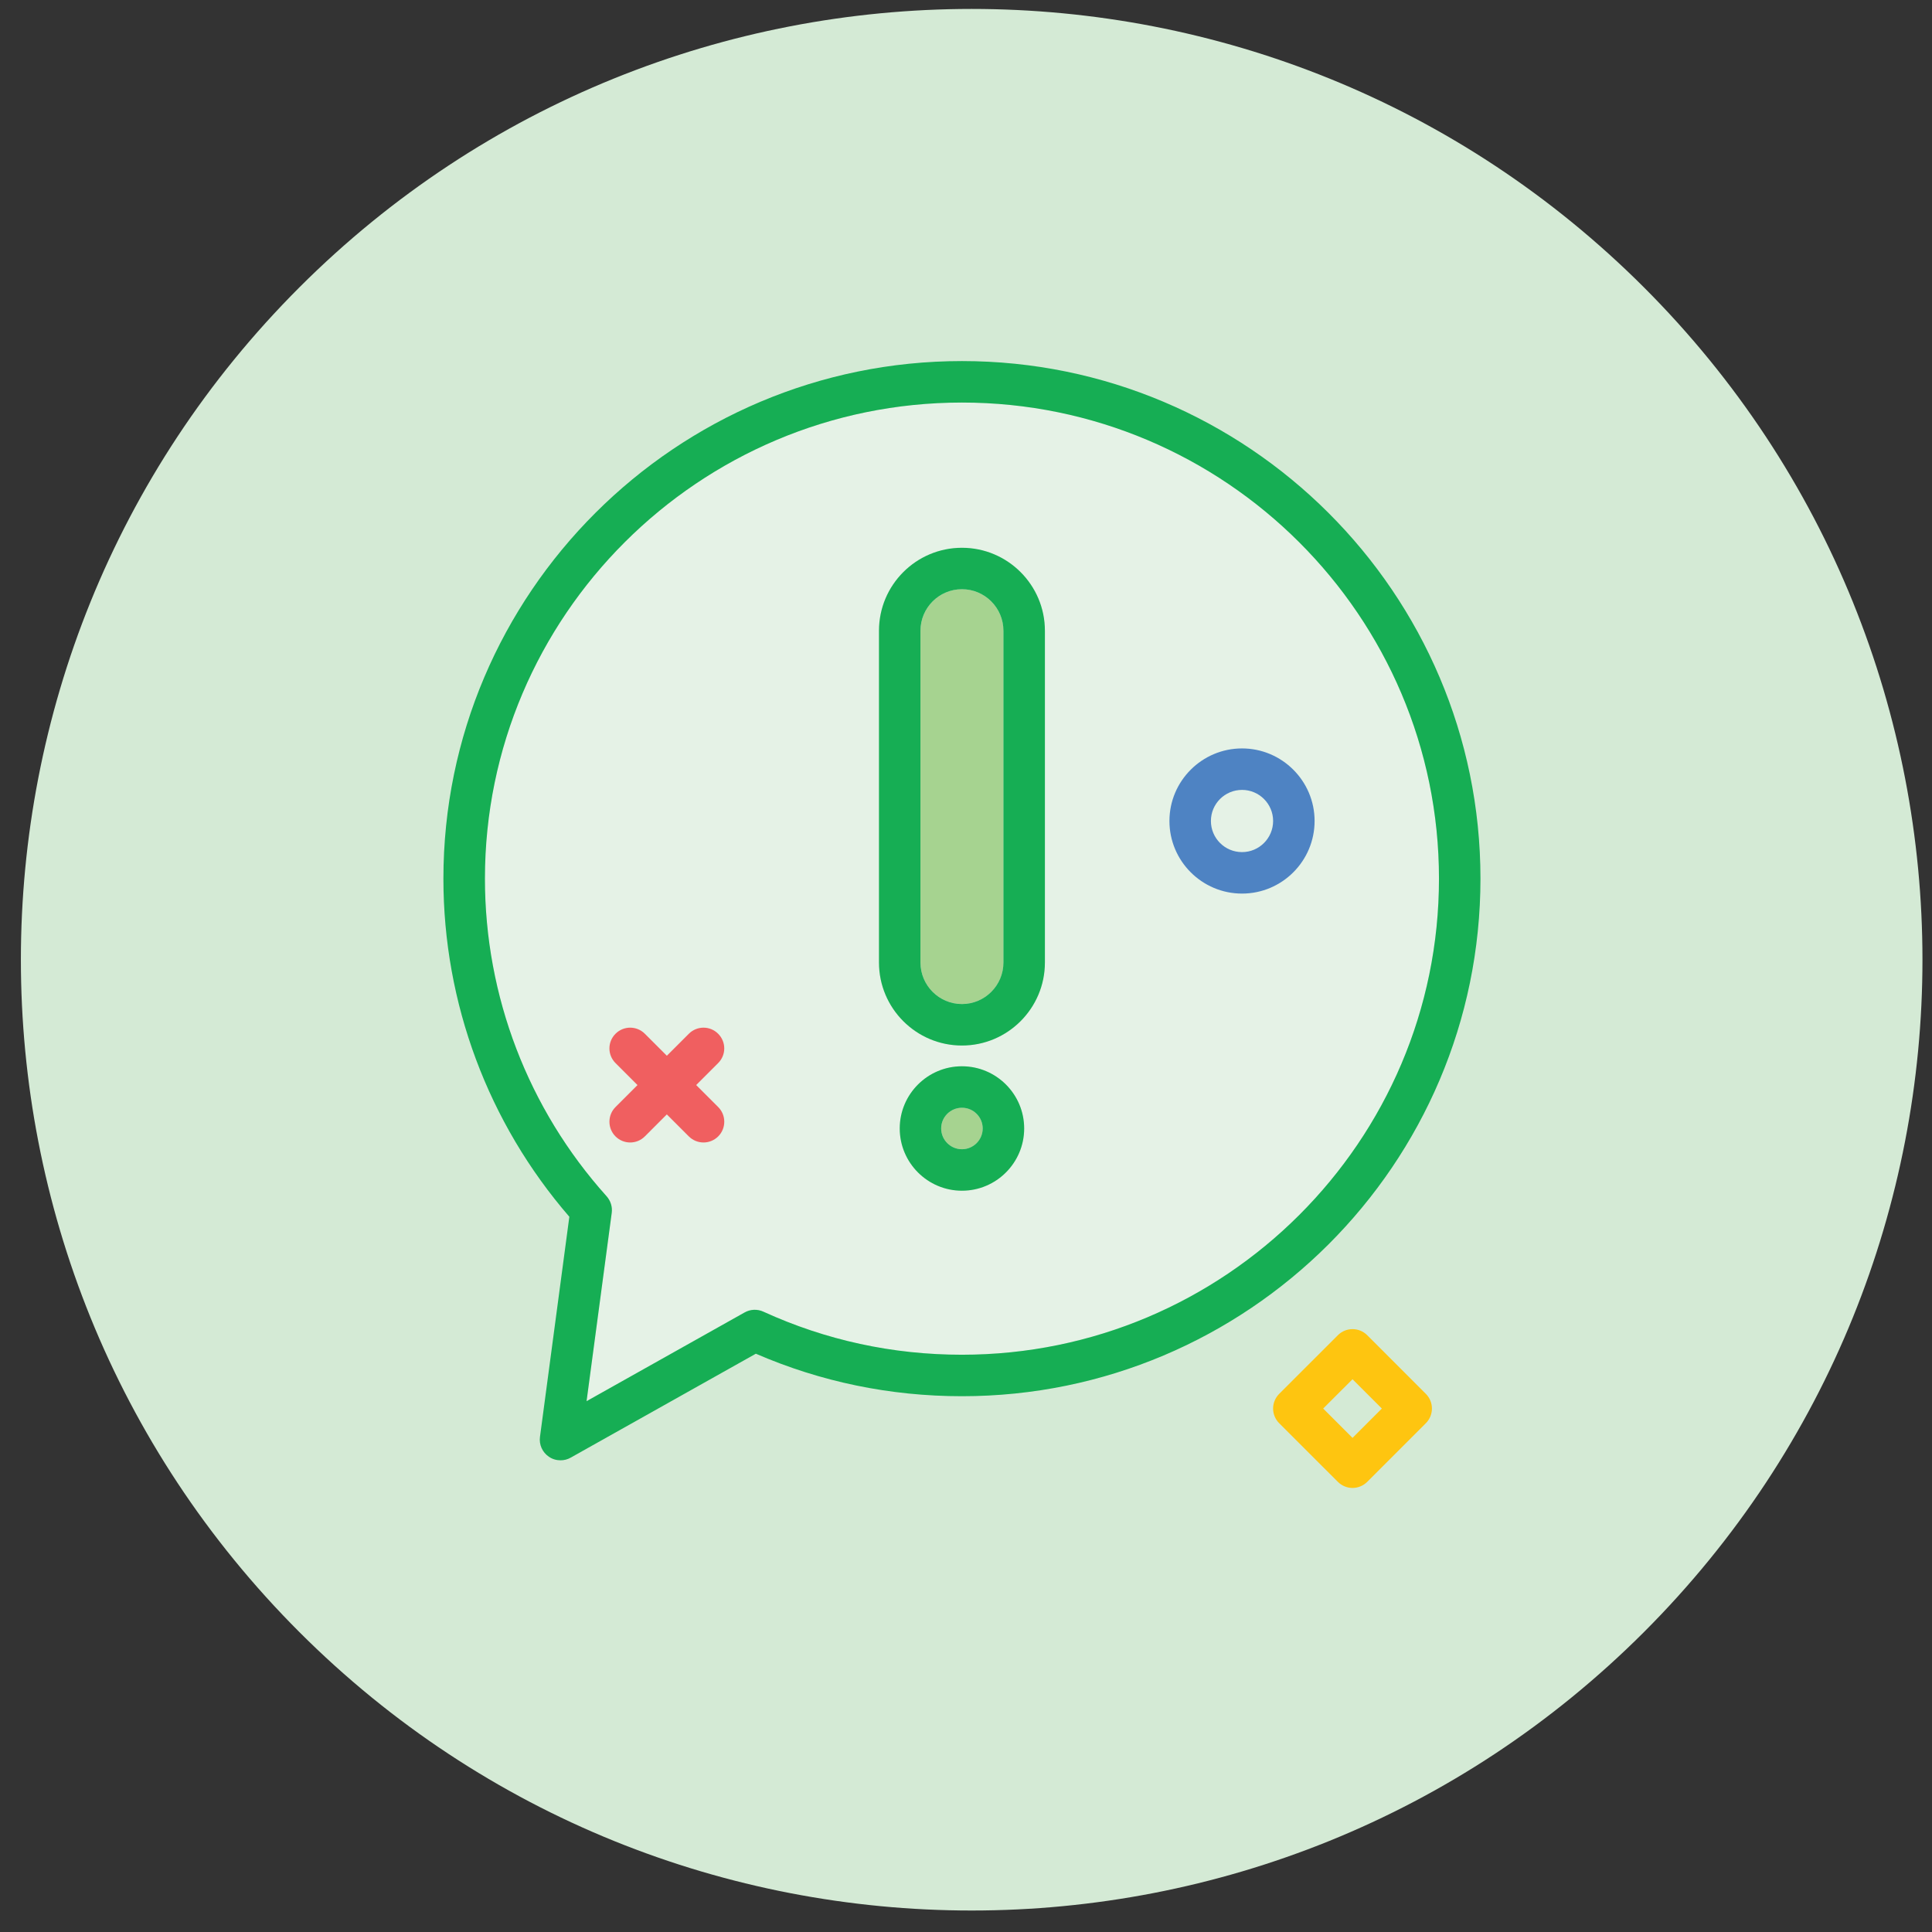
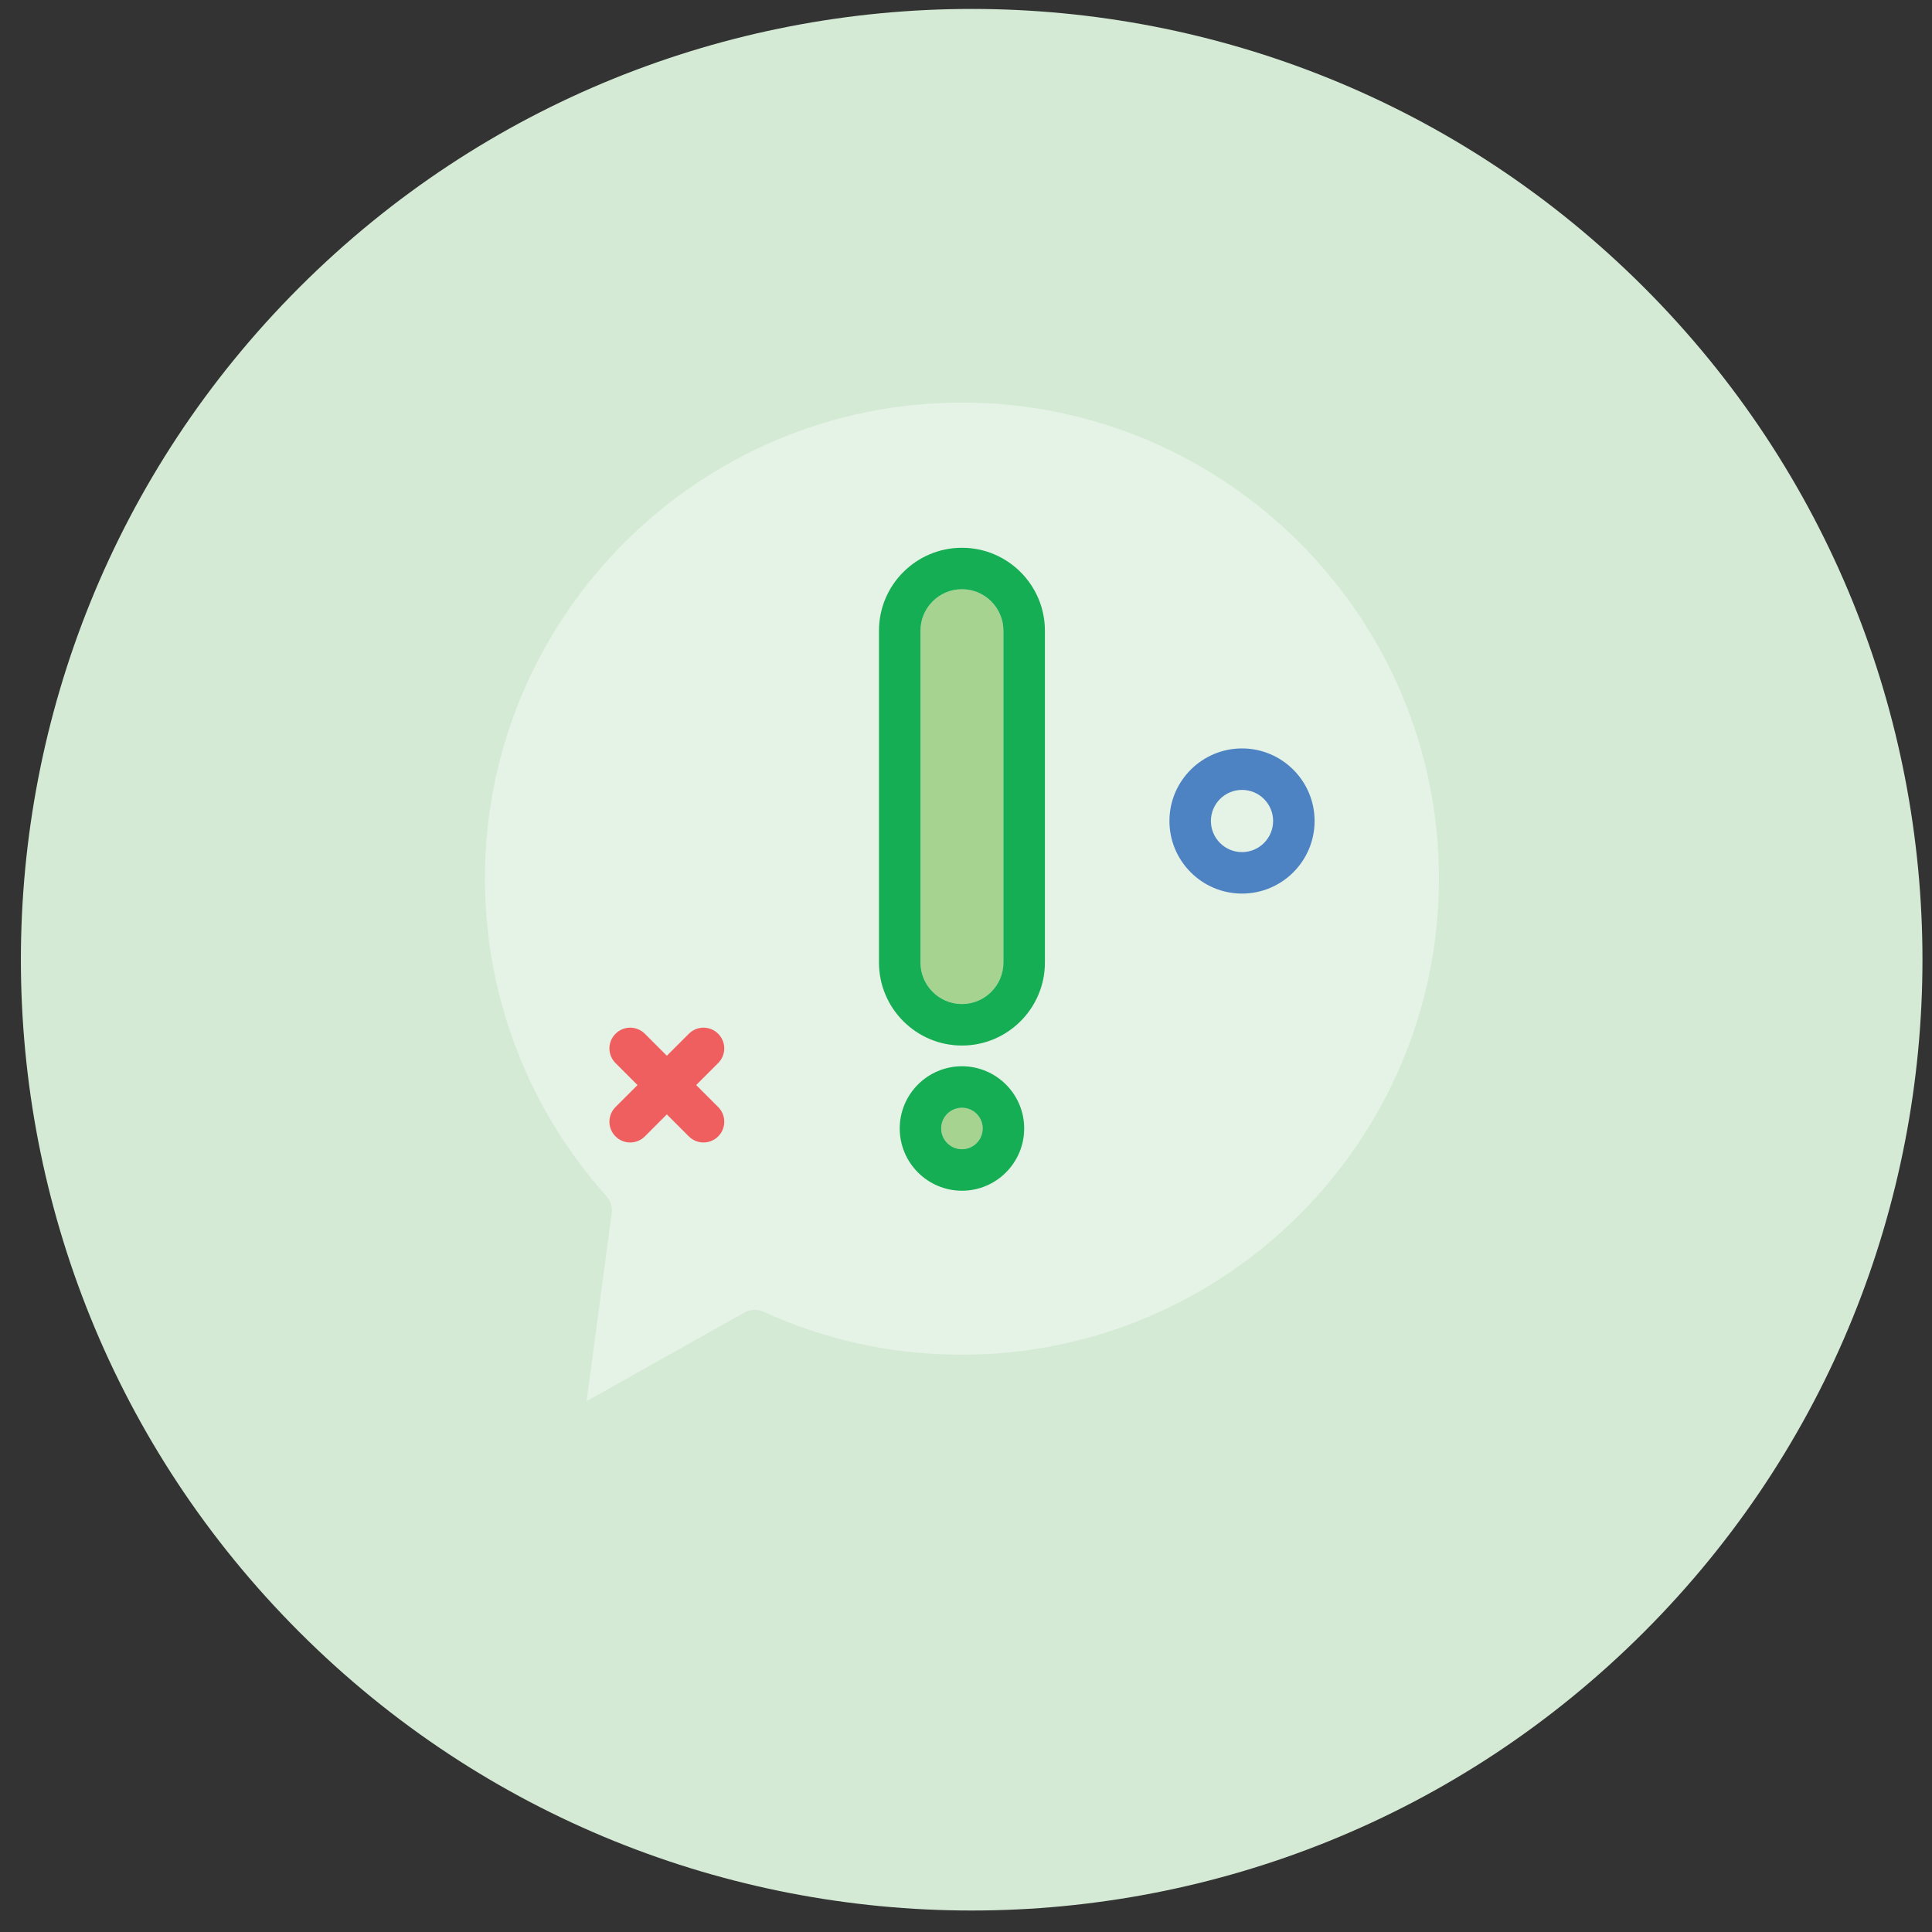
<svg xmlns="http://www.w3.org/2000/svg" width="81px" height="81px" viewBox="0 0 81 81" version="1.1">
  <rect x="0" y="0" width="81" height="81" fill="#333333" stroke="none" />
  <title>Icon/FeatureTab/Enquiry</title>
  <desc>Created with Sketch.</desc>
  <g id="Features" stroke="none" stroke-width="1" fill="none" fill-rule="evenodd">
    <g transform="translate(-679, -669)" id="Section:-Enquiry">
      <g transform="translate(164, 660)">
        <g id="Title" transform="translate(190, 0)">
          <g id="Icon/FeatureTab/Enquiry" transform="translate(316.5, 0)">
            <rect id="Rectangle" x="0" y="0" width="100" height="100" />
            <g id="Group-23" stroke-width="1" fill-rule="evenodd" transform="translate(9.375, 9.375)">
              <path d="M68.05,11.675 C83.617,27.243 83.617,52.482 68.05,68.049 C52.482,83.616 27.243,83.616 11.675,68.049 C-3.891,52.482 -3.891,27.243 11.675,11.675 C27.242,-3.892 52.482,-3.892 68.05,11.675" id="Fill-1" fill="#D4EAD5" />
              <path d="M39.455,24.329 C38.497,24.329 37.717,25.11 37.717,26.069 L37.717,39.98 C37.717,40.94 38.497,41.719 39.455,41.719 C40.414,41.719 41.194,40.94 41.194,39.98 L41.194,26.069 C41.194,25.11 40.414,24.329 39.455,24.329" id="Fill-3" fill="#A6D390" />
              <path d="M40.07,46.322 C40.41,46.661 40.41,47.213 40.07,47.552 C39.73,47.891 39.18,47.891 38.84,47.552 C38.501,47.213 38.501,46.661 38.84,46.322 C39.18,45.983 39.73,45.983 40.07,46.322" id="Fill-5" fill="#A6D390" />
              <path d="M42.934,39.98 C42.934,41.898 41.373,43.459 39.454,43.459 C37.537,43.459 35.977,41.898 35.977,39.98 L35.977,26.069 C35.977,24.15 37.537,22.591 39.454,22.591 C41.373,22.591 42.934,24.15 42.934,26.069 L42.934,39.98 Z M39.454,49.545 C38.018,49.545 36.846,48.377 36.846,46.938 C36.846,45.498 38.018,44.328 39.454,44.328 C40.893,44.328 42.063,45.498 42.063,46.938 C42.063,48.377 40.893,49.545 39.454,49.545 L39.454,49.545 Z M39.454,16.503 C28.427,16.503 19.455,25.456 19.455,36.462 C19.455,41.388 21.266,46.117 24.557,49.78 C24.727,49.97 24.805,50.223 24.771,50.477 L23.718,58.37 L30.343,54.65 C30.585,54.513 30.879,54.502 31.13,54.617 C33.749,55.816 36.549,56.422 39.454,56.422 C50.482,56.422 59.454,47.469 59.454,36.462 C59.454,25.456 50.482,16.503 39.454,16.503 L39.454,16.503 Z" id="Fill-7" fill="#E5F2E6" />
-               <path d="M39.455,56.423 C36.55,56.423 33.75,55.815 31.131,54.618 C30.878,54.502 30.586,54.513 30.342,54.651 L23.717,58.37 L24.772,50.476 C24.806,50.223 24.726,49.97 24.558,49.78 C21.267,46.116 19.456,41.387 19.456,36.463 C19.456,25.457 28.426,16.502 39.455,16.502 C50.483,16.502 59.455,25.457 59.455,36.463 C59.455,47.47 50.483,56.423 39.455,56.423 M39.455,14.763 C27.469,14.763 17.715,24.498 17.715,36.463 C17.715,41.682 19.589,46.701 22.995,50.638 L21.764,59.865 C21.719,60.191 21.864,60.515 22.137,60.699 C22.284,60.801 22.455,60.849 22.625,60.849 C22.772,60.849 22.919,60.813 23.05,60.738 L30.814,56.38 C33.544,57.562 36.448,58.162 39.455,58.162 C51.442,58.162 61.194,48.429 61.194,36.463 C61.194,24.498 51.442,14.763 39.455,14.763" id="Fill-9" fill="#16AE54" />
              <path d="M41.194,39.98 C41.194,40.939 40.414,41.72 39.455,41.72 C38.496,41.72 37.716,40.939 37.716,39.98 L37.716,26.069 C37.716,25.109 38.496,24.328 39.455,24.328 C40.414,24.328 41.194,25.109 41.194,26.069 L41.194,39.98 Z M39.455,22.591 C37.536,22.591 35.977,24.15 35.977,26.069 L35.977,39.98 C35.977,41.898 37.536,43.459 39.455,43.459 C41.372,43.459 42.933,41.898 42.933,39.98 L42.933,26.069 C42.933,24.15 41.372,22.591 39.455,22.591 L39.455,22.591 Z" id="Fill-11" fill="#16AE54" />
              <path d="M39.455,47.807 C38.975,47.807 38.584,47.416 38.584,46.936 C38.584,46.457 38.975,46.068 39.455,46.068 C39.936,46.068 40.325,46.457 40.325,46.936 C40.325,47.416 39.936,47.807 39.455,47.807 M39.455,44.329 C38.017,44.329 36.847,45.499 36.847,46.936 C36.847,48.375 38.017,49.546 39.455,49.546 C40.894,49.546 42.064,48.375 42.064,46.936 C42.064,45.499 40.894,44.329 39.455,44.329" id="Fill-13" fill="#16AE54" />
              <path d="M25.545,47.524 C25.322,47.524 25.1,47.439 24.93,47.269 C24.591,46.93 24.591,46.378 24.93,46.039 L28.005,42.966 C28.345,42.625 28.895,42.625 29.234,42.966 C29.575,43.305 29.575,43.855 29.234,44.195 L26.161,47.269 C25.991,47.439 25.769,47.524 25.545,47.524" id="Fill-15" fill="#F05F60" />
              <path d="M28.62,47.524 C28.397,47.524 28.175,47.439 28.004,47.269 L24.931,44.195 C24.59,43.855 24.59,43.305 24.931,42.966 C25.27,42.625 25.82,42.625 26.161,42.966 L29.236,46.039 C29.575,46.378 29.575,46.93 29.236,47.269 C29.065,47.439 28.842,47.524 28.62,47.524" id="Fill-17" fill="#F05F60" />
              <path d="M51.198,32.742 C50.477,32.742 49.893,33.326 49.893,34.045 C49.893,34.765 50.477,35.35 51.198,35.35 C51.916,35.35 52.501,34.765 52.501,34.045 C52.501,33.326 51.916,32.742 51.198,32.742 M51.198,37.089 C49.52,37.089 48.154,35.725 48.154,34.045 C48.154,32.368 49.52,31.003 51.198,31.003 C52.874,31.003 54.24,32.368 54.24,34.045 C54.24,35.725 52.874,37.089 51.198,37.089" id="Fill-19" fill="#4E83C3" />
-               <path d="M54.6,58.679 L55.83,59.909 L57.06,58.679 L55.83,57.45 L54.6,58.679 Z M55.83,62.008 C55.6,62.008 55.379,61.915 55.216,61.753 L52.755,59.293 C52.593,59.131 52.5,58.909 52.5,58.679 C52.5,58.448 52.593,58.226 52.755,58.064 L55.216,55.604 C55.555,55.264 56.107,55.265 56.446,55.604 L58.905,58.064 C59.244,58.403 59.244,58.954 58.905,59.293 L56.446,61.753 C56.282,61.915 56.061,62.008 55.83,62.008 L55.83,62.008 Z" id="Fill-21" fill="#FEC510" />
            </g>
          </g>
        </g>
      </g>
    </g>
  </g>
</svg>